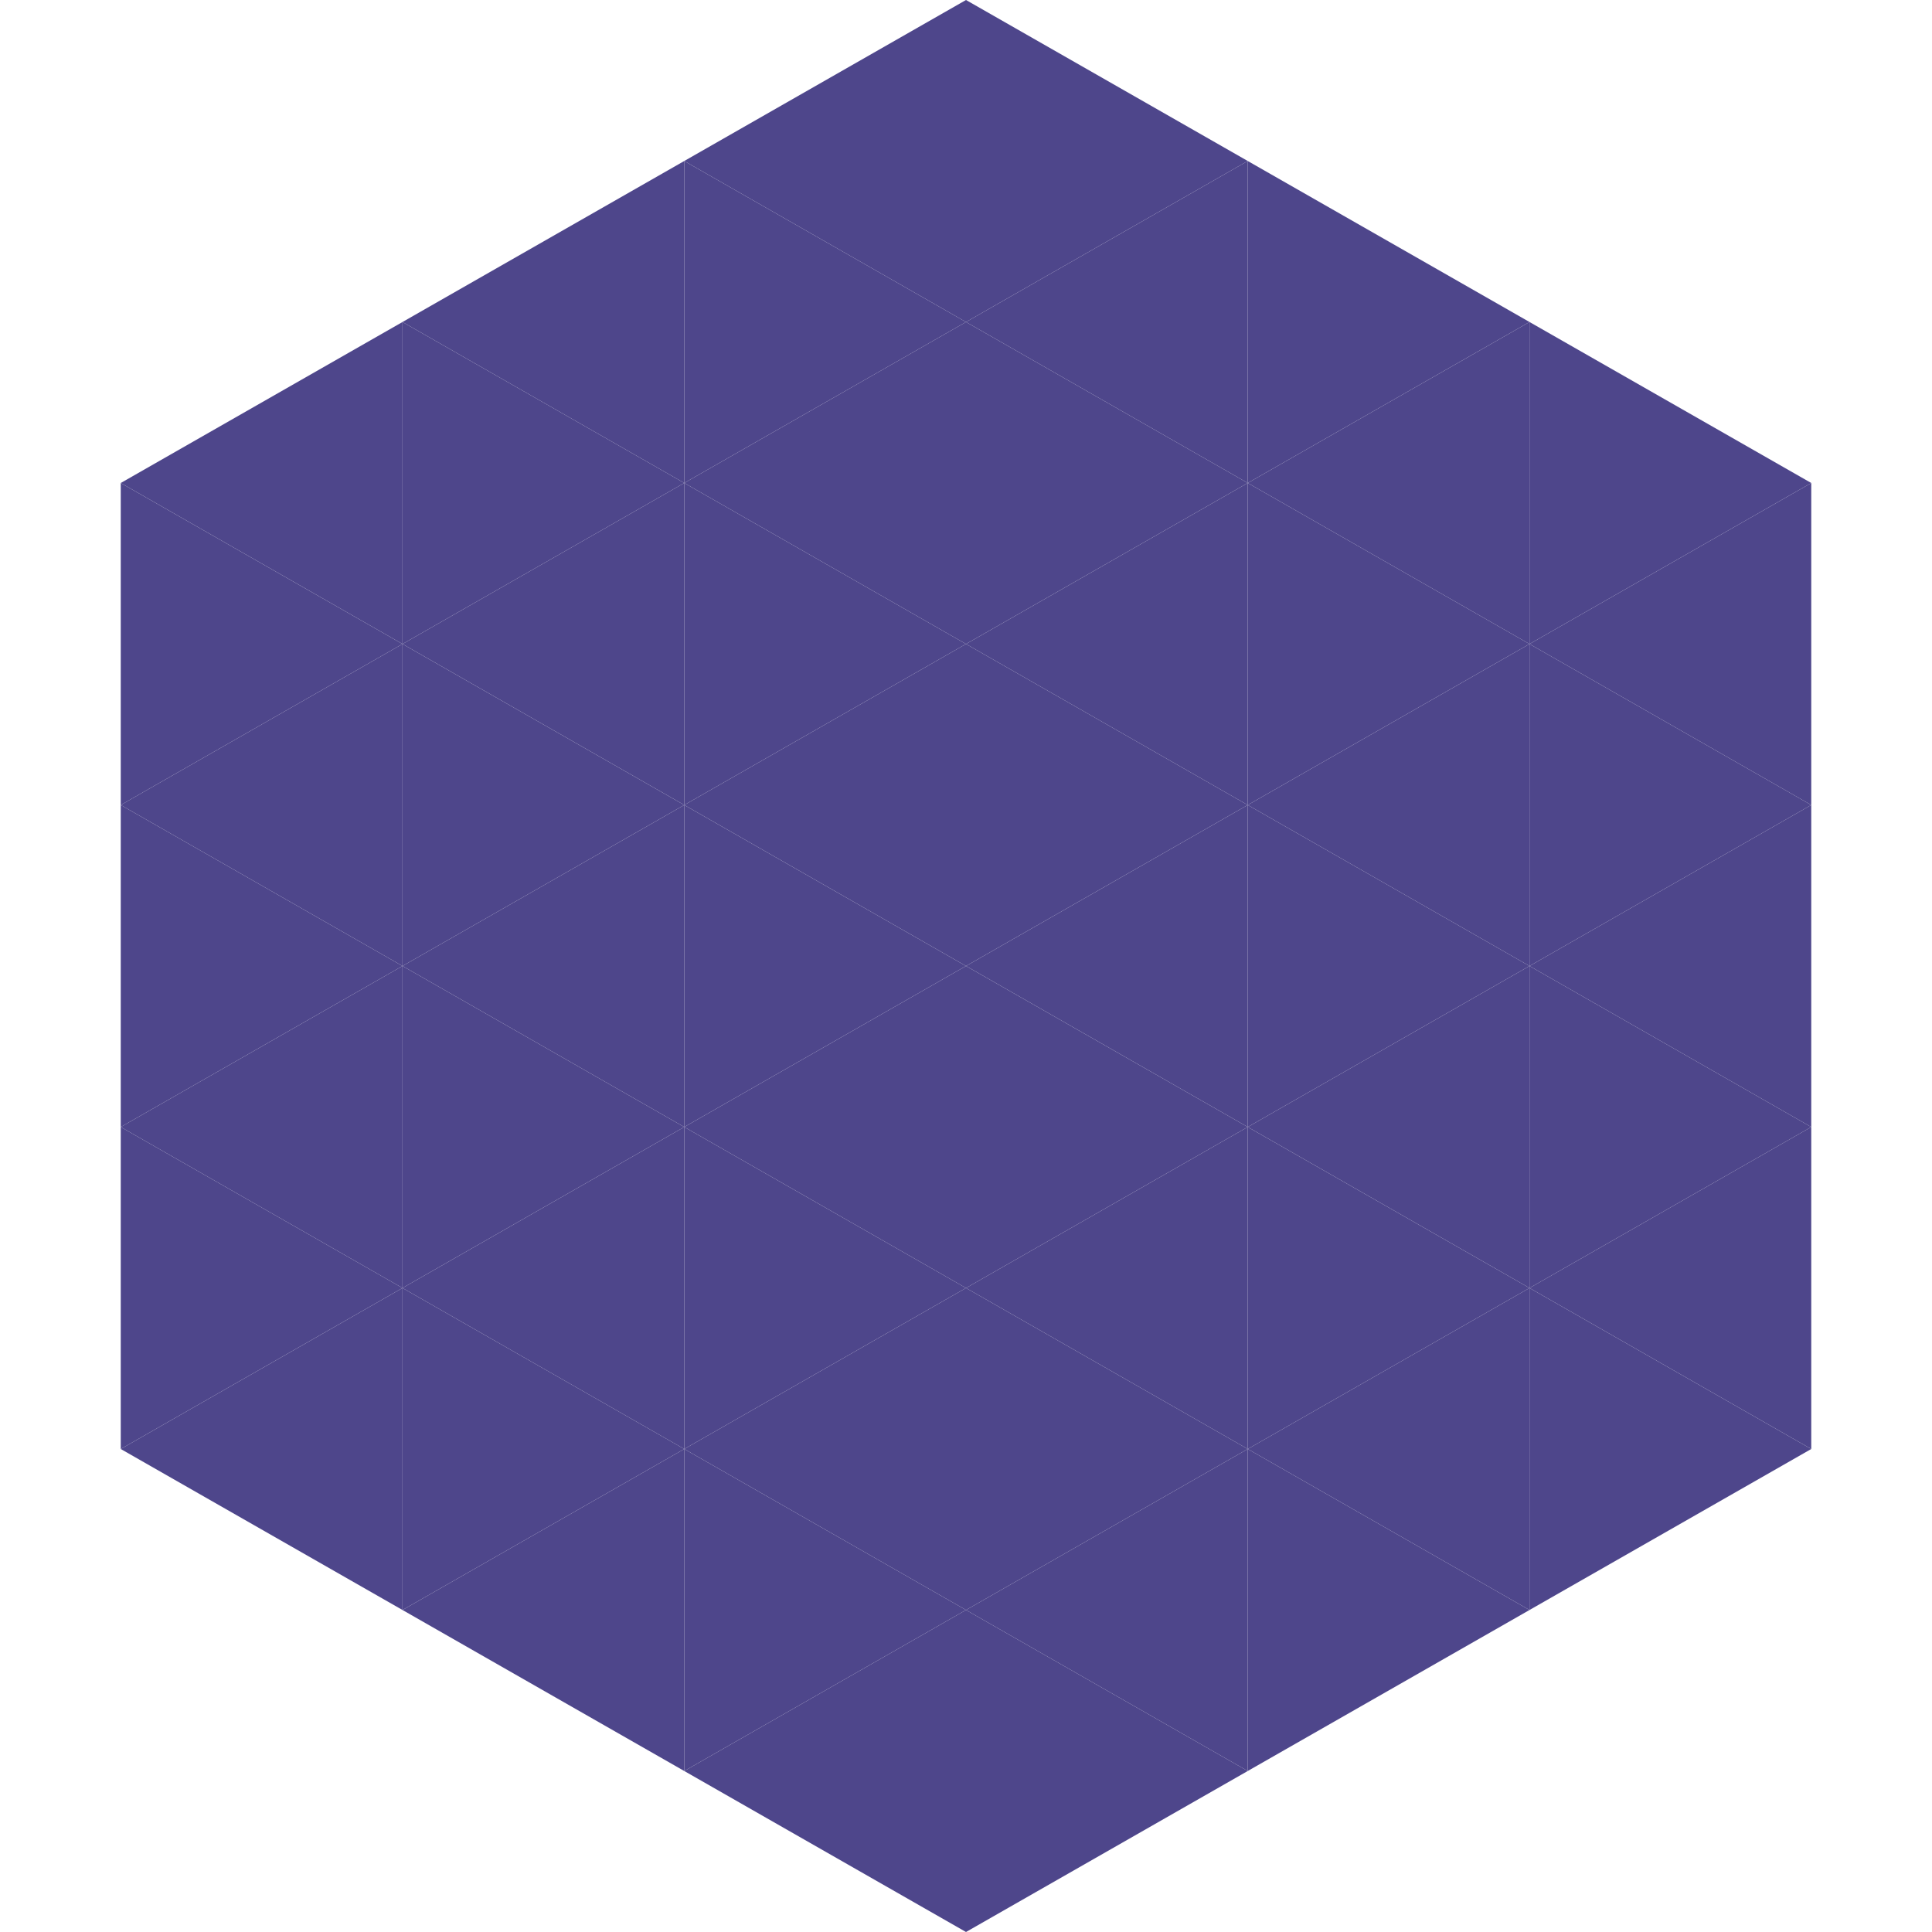
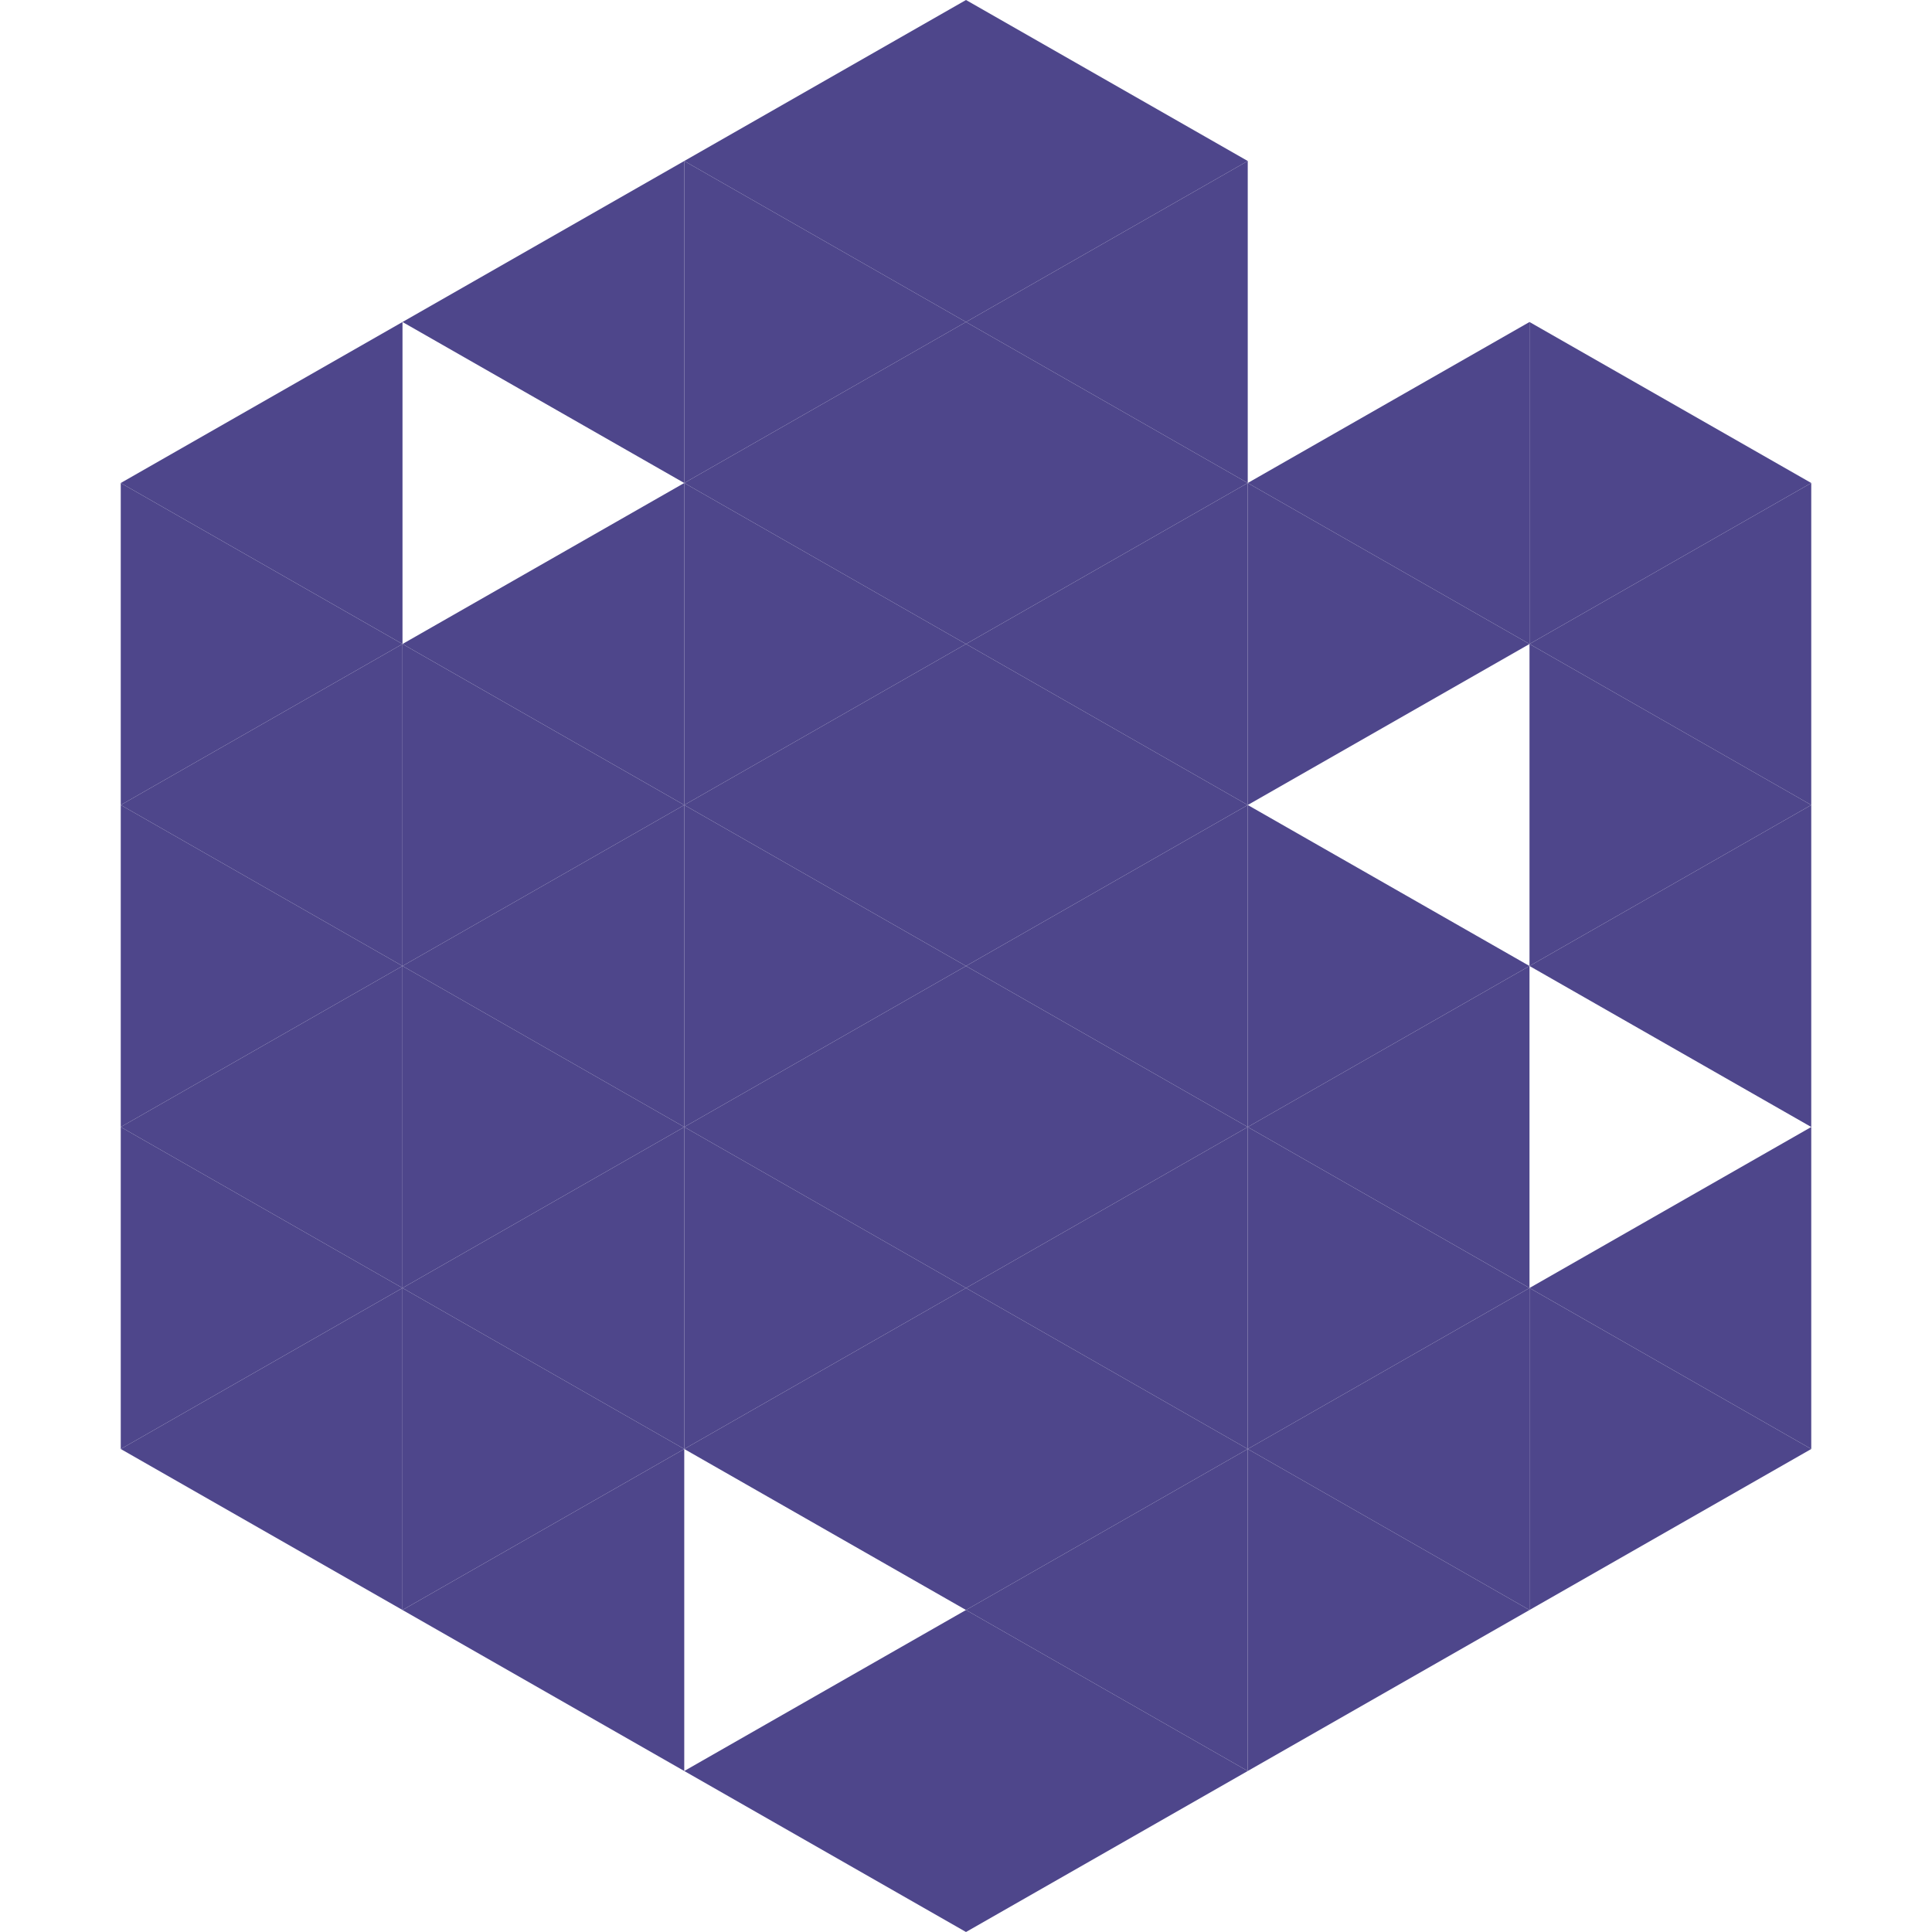
<svg xmlns="http://www.w3.org/2000/svg" width="240" height="240">
  <polygon points="50,40 15,60 50,80" style="fill:rgb(78,70,139)" />
  <polygon points="190,40 225,60 190,80" style="fill:rgb(78,70,139)" />
  <polygon points="15,60 50,80 15,100" style="fill:rgb(78,70,139)" />
  <polygon points="225,60 190,80 225,100" style="fill:rgb(78,70,139)" />
  <polygon points="50,80 15,100 50,120" style="fill:rgb(78,70,139)" />
  <polygon points="190,80 225,100 190,120" style="fill:rgb(78,70,139)" />
  <polygon points="15,100 50,120 15,140" style="fill:rgb(78,70,139)" />
  <polygon points="225,100 190,120 225,140" style="fill:rgb(78,70,139)" />
  <polygon points="50,120 15,140 50,160" style="fill:rgb(78,70,139)" />
-   <polygon points="190,120 225,140 190,160" style="fill:rgb(78,70,139)" />
  <polygon points="15,140 50,160 15,180" style="fill:rgb(78,70,139)" />
  <polygon points="225,140 190,160 225,180" style="fill:rgb(78,70,139)" />
  <polygon points="50,160 15,180 50,200" style="fill:rgb(78,70,139)" />
  <polygon points="190,160 225,180 190,200" style="fill:rgb(78,70,139)" />
  <polygon points="15,180 50,200 15,220" style="fill:rgb(255,255,255); fill-opacity:0" />
  <polygon points="225,180 190,200 225,220" style="fill:rgb(255,255,255); fill-opacity:0" />
  <polygon points="50,0 85,20 50,40" style="fill:rgb(255,255,255); fill-opacity:0" />
  <polygon points="190,0 155,20 190,40" style="fill:rgb(255,255,255); fill-opacity:0" />
  <polygon points="85,20 50,40 85,60" style="fill:rgb(78,70,139)" />
-   <polygon points="155,20 190,40 155,60" style="fill:rgb(78,70,139)" />
-   <polygon points="50,40 85,60 50,80" style="fill:rgb(78,70,139)" />
  <polygon points="190,40 155,60 190,80" style="fill:rgb(78,70,139)" />
  <polygon points="85,60 50,80 85,100" style="fill:rgb(78,70,139)" />
  <polygon points="155,60 190,80 155,100" style="fill:rgb(78,70,139)" />
  <polygon points="50,80 85,100 50,120" style="fill:rgb(78,70,139)" />
-   <polygon points="190,80 155,100 190,120" style="fill:rgb(78,70,139)" />
  <polygon points="85,100 50,120 85,140" style="fill:rgb(78,70,139)" />
  <polygon points="155,100 190,120 155,140" style="fill:rgb(78,70,139)" />
  <polygon points="50,120 85,140 50,160" style="fill:rgb(78,70,139)" />
  <polygon points="190,120 155,140 190,160" style="fill:rgb(78,70,139)" />
  <polygon points="85,140 50,160 85,180" style="fill:rgb(78,70,139)" />
  <polygon points="155,140 190,160 155,180" style="fill:rgb(78,70,139)" />
  <polygon points="50,160 85,180 50,200" style="fill:rgb(78,70,139)" />
  <polygon points="190,160 155,180 190,200" style="fill:rgb(78,70,139)" />
  <polygon points="85,180 50,200 85,220" style="fill:rgb(78,70,139)" />
  <polygon points="155,180 190,200 155,220" style="fill:rgb(78,70,139)" />
  <polygon points="120,0 85,20 120,40" style="fill:rgb(78,70,139)" />
  <polygon points="120,0 155,20 120,40" style="fill:rgb(78,70,139)" />
  <polygon points="85,20 120,40 85,60" style="fill:rgb(78,70,139)" />
  <polygon points="155,20 120,40 155,60" style="fill:rgb(78,70,139)" />
  <polygon points="120,40 85,60 120,80" style="fill:rgb(78,70,139)" />
  <polygon points="120,40 155,60 120,80" style="fill:rgb(78,70,139)" />
  <polygon points="85,60 120,80 85,100" style="fill:rgb(78,70,139)" />
  <polygon points="155,60 120,80 155,100" style="fill:rgb(78,70,139)" />
  <polygon points="120,80 85,100 120,120" style="fill:rgb(78,70,139)" />
  <polygon points="120,80 155,100 120,120" style="fill:rgb(78,70,139)" />
  <polygon points="85,100 120,120 85,140" style="fill:rgb(78,70,139)" />
  <polygon points="155,100 120,120 155,140" style="fill:rgb(78,70,139)" />
  <polygon points="120,120 85,140 120,160" style="fill:rgb(78,70,139)" />
  <polygon points="120,120 155,140 120,160" style="fill:rgb(78,70,139)" />
  <polygon points="85,140 120,160 85,180" style="fill:rgb(78,70,139)" />
  <polygon points="155,140 120,160 155,180" style="fill:rgb(78,70,139)" />
  <polygon points="120,160 85,180 120,200" style="fill:rgb(78,70,139)" />
  <polygon points="120,160 155,180 120,200" style="fill:rgb(78,70,139)" />
-   <polygon points="85,180 120,200 85,220" style="fill:rgb(78,70,139)" />
  <polygon points="155,180 120,200 155,220" style="fill:rgb(78,70,139)" />
  <polygon points="120,200 85,220 120,240" style="fill:rgb(78,70,139)" />
  <polygon points="120,200 155,220 120,240" style="fill:rgb(78,70,139)" />
  <polygon points="85,220 120,240 85,260" style="fill:rgb(255,255,255); fill-opacity:0" />
  <polygon points="155,220 120,240 155,260" style="fill:rgb(255,255,255); fill-opacity:0" />
</svg>